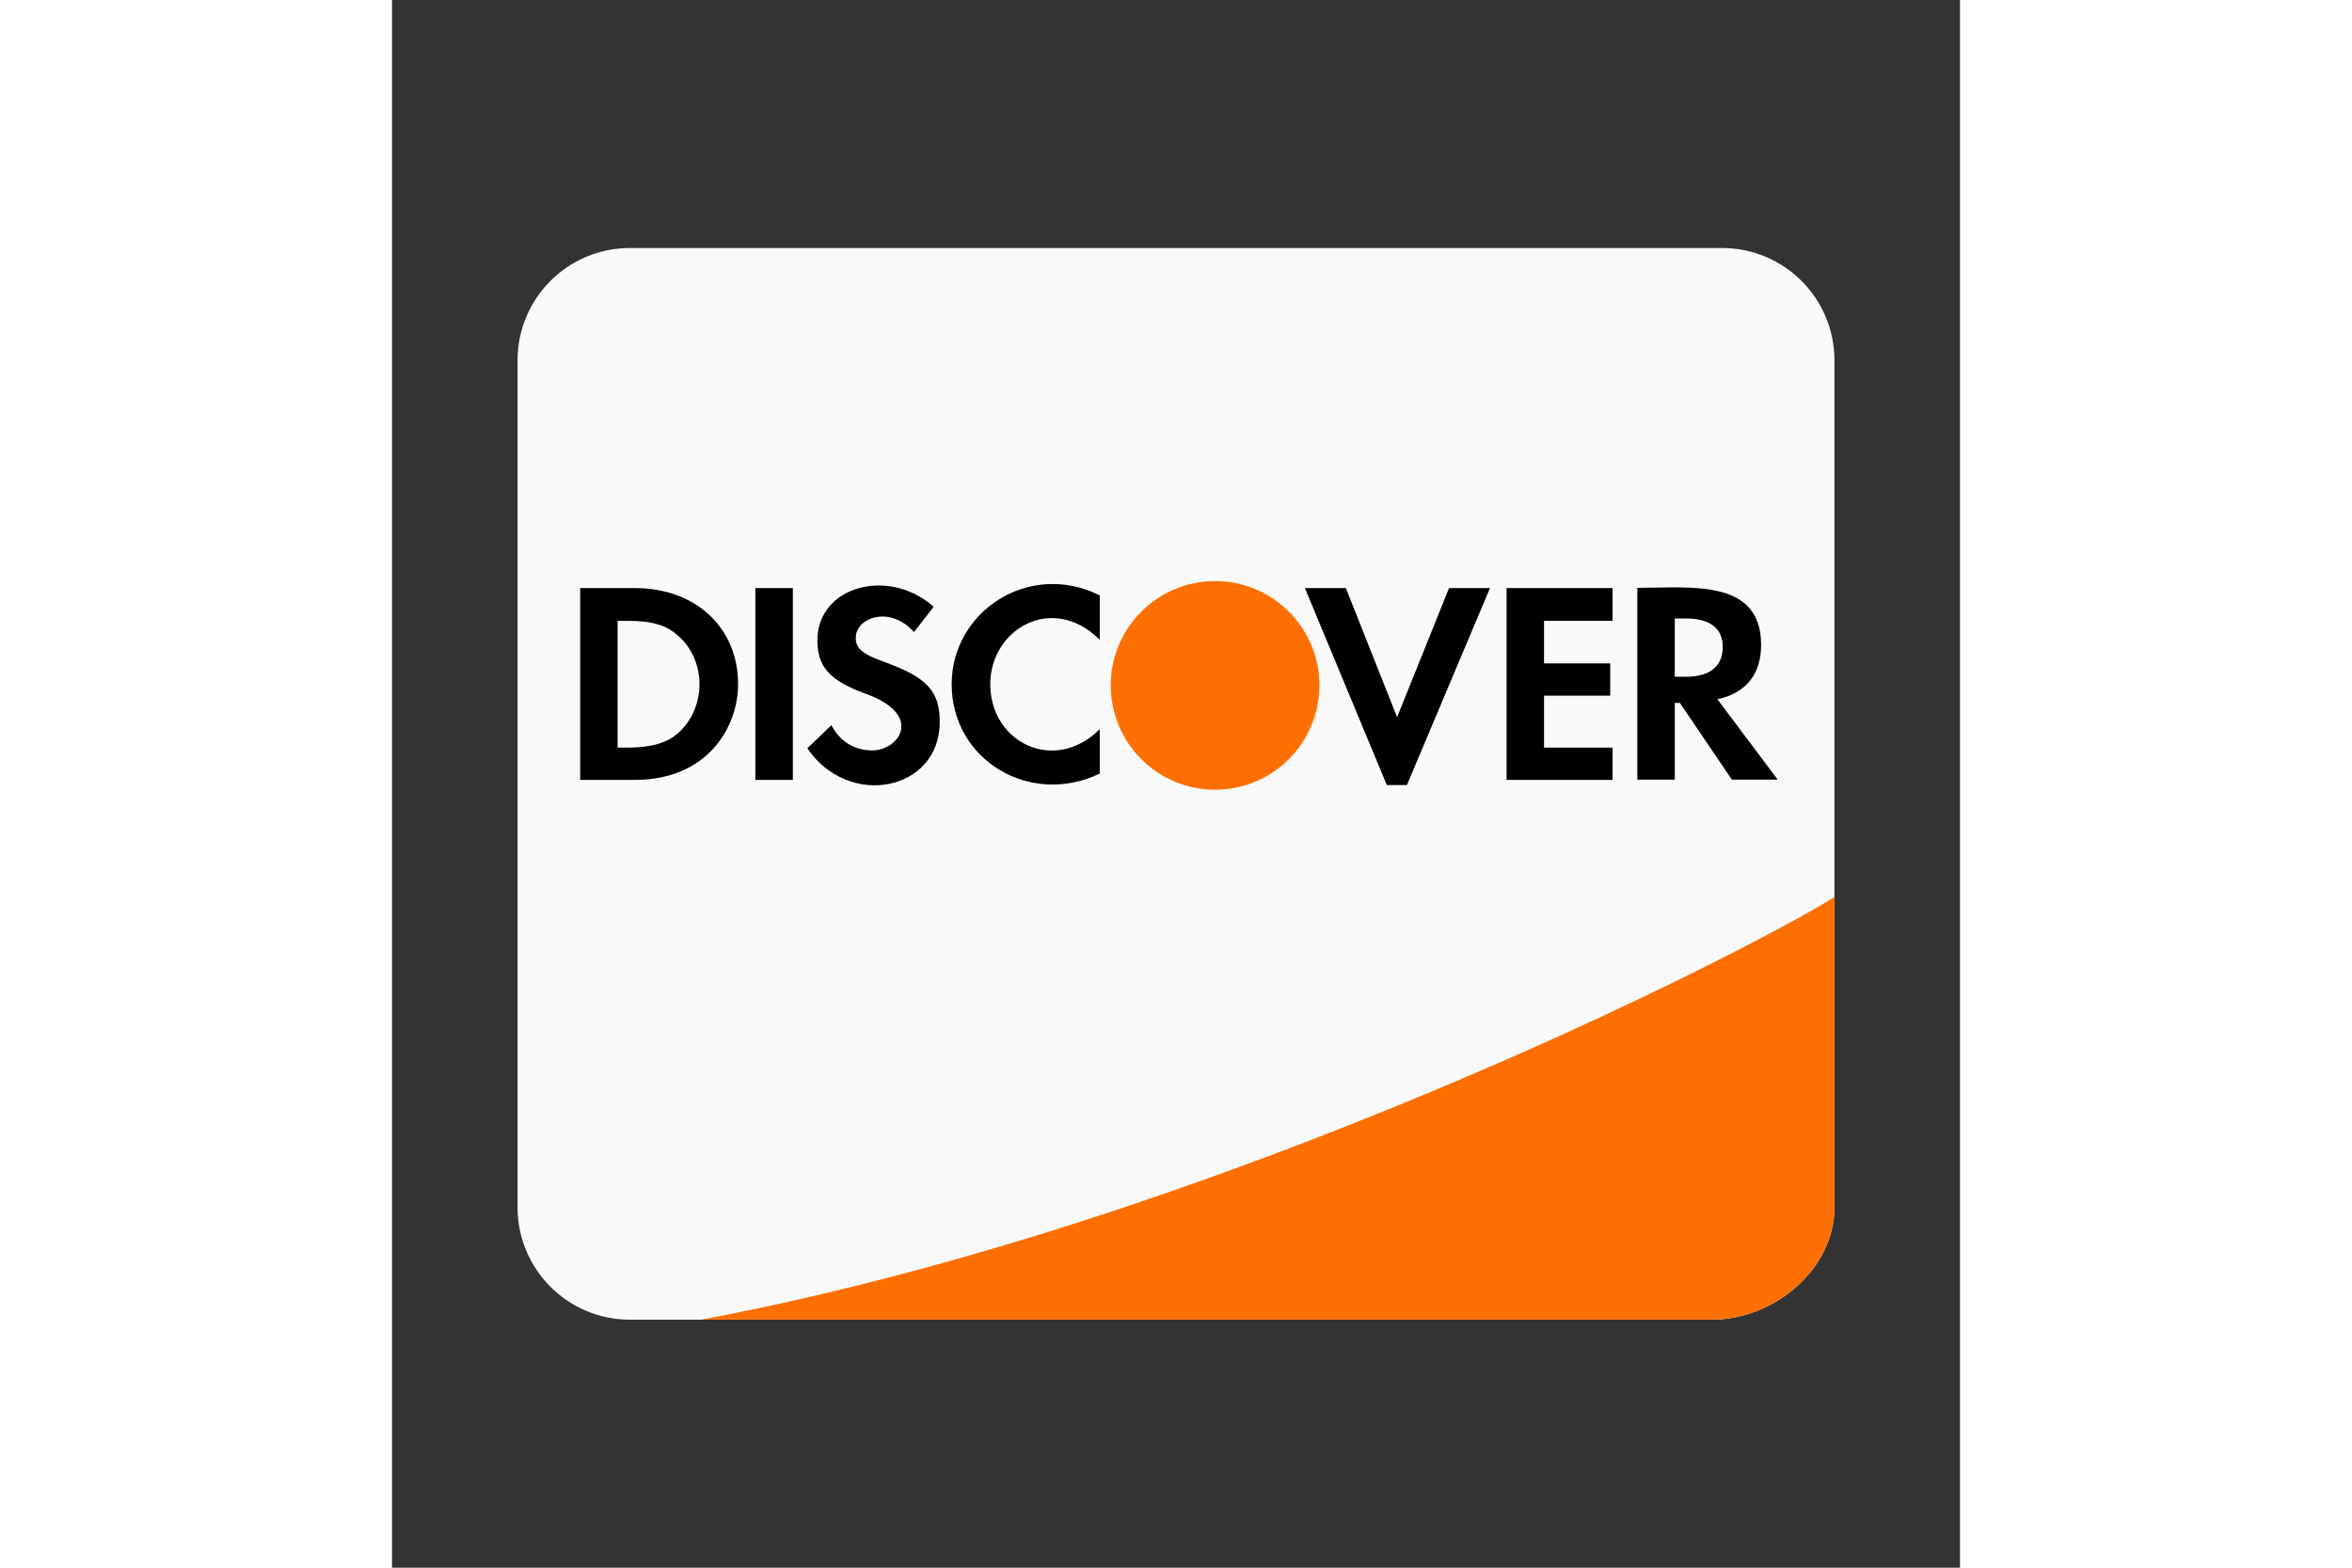
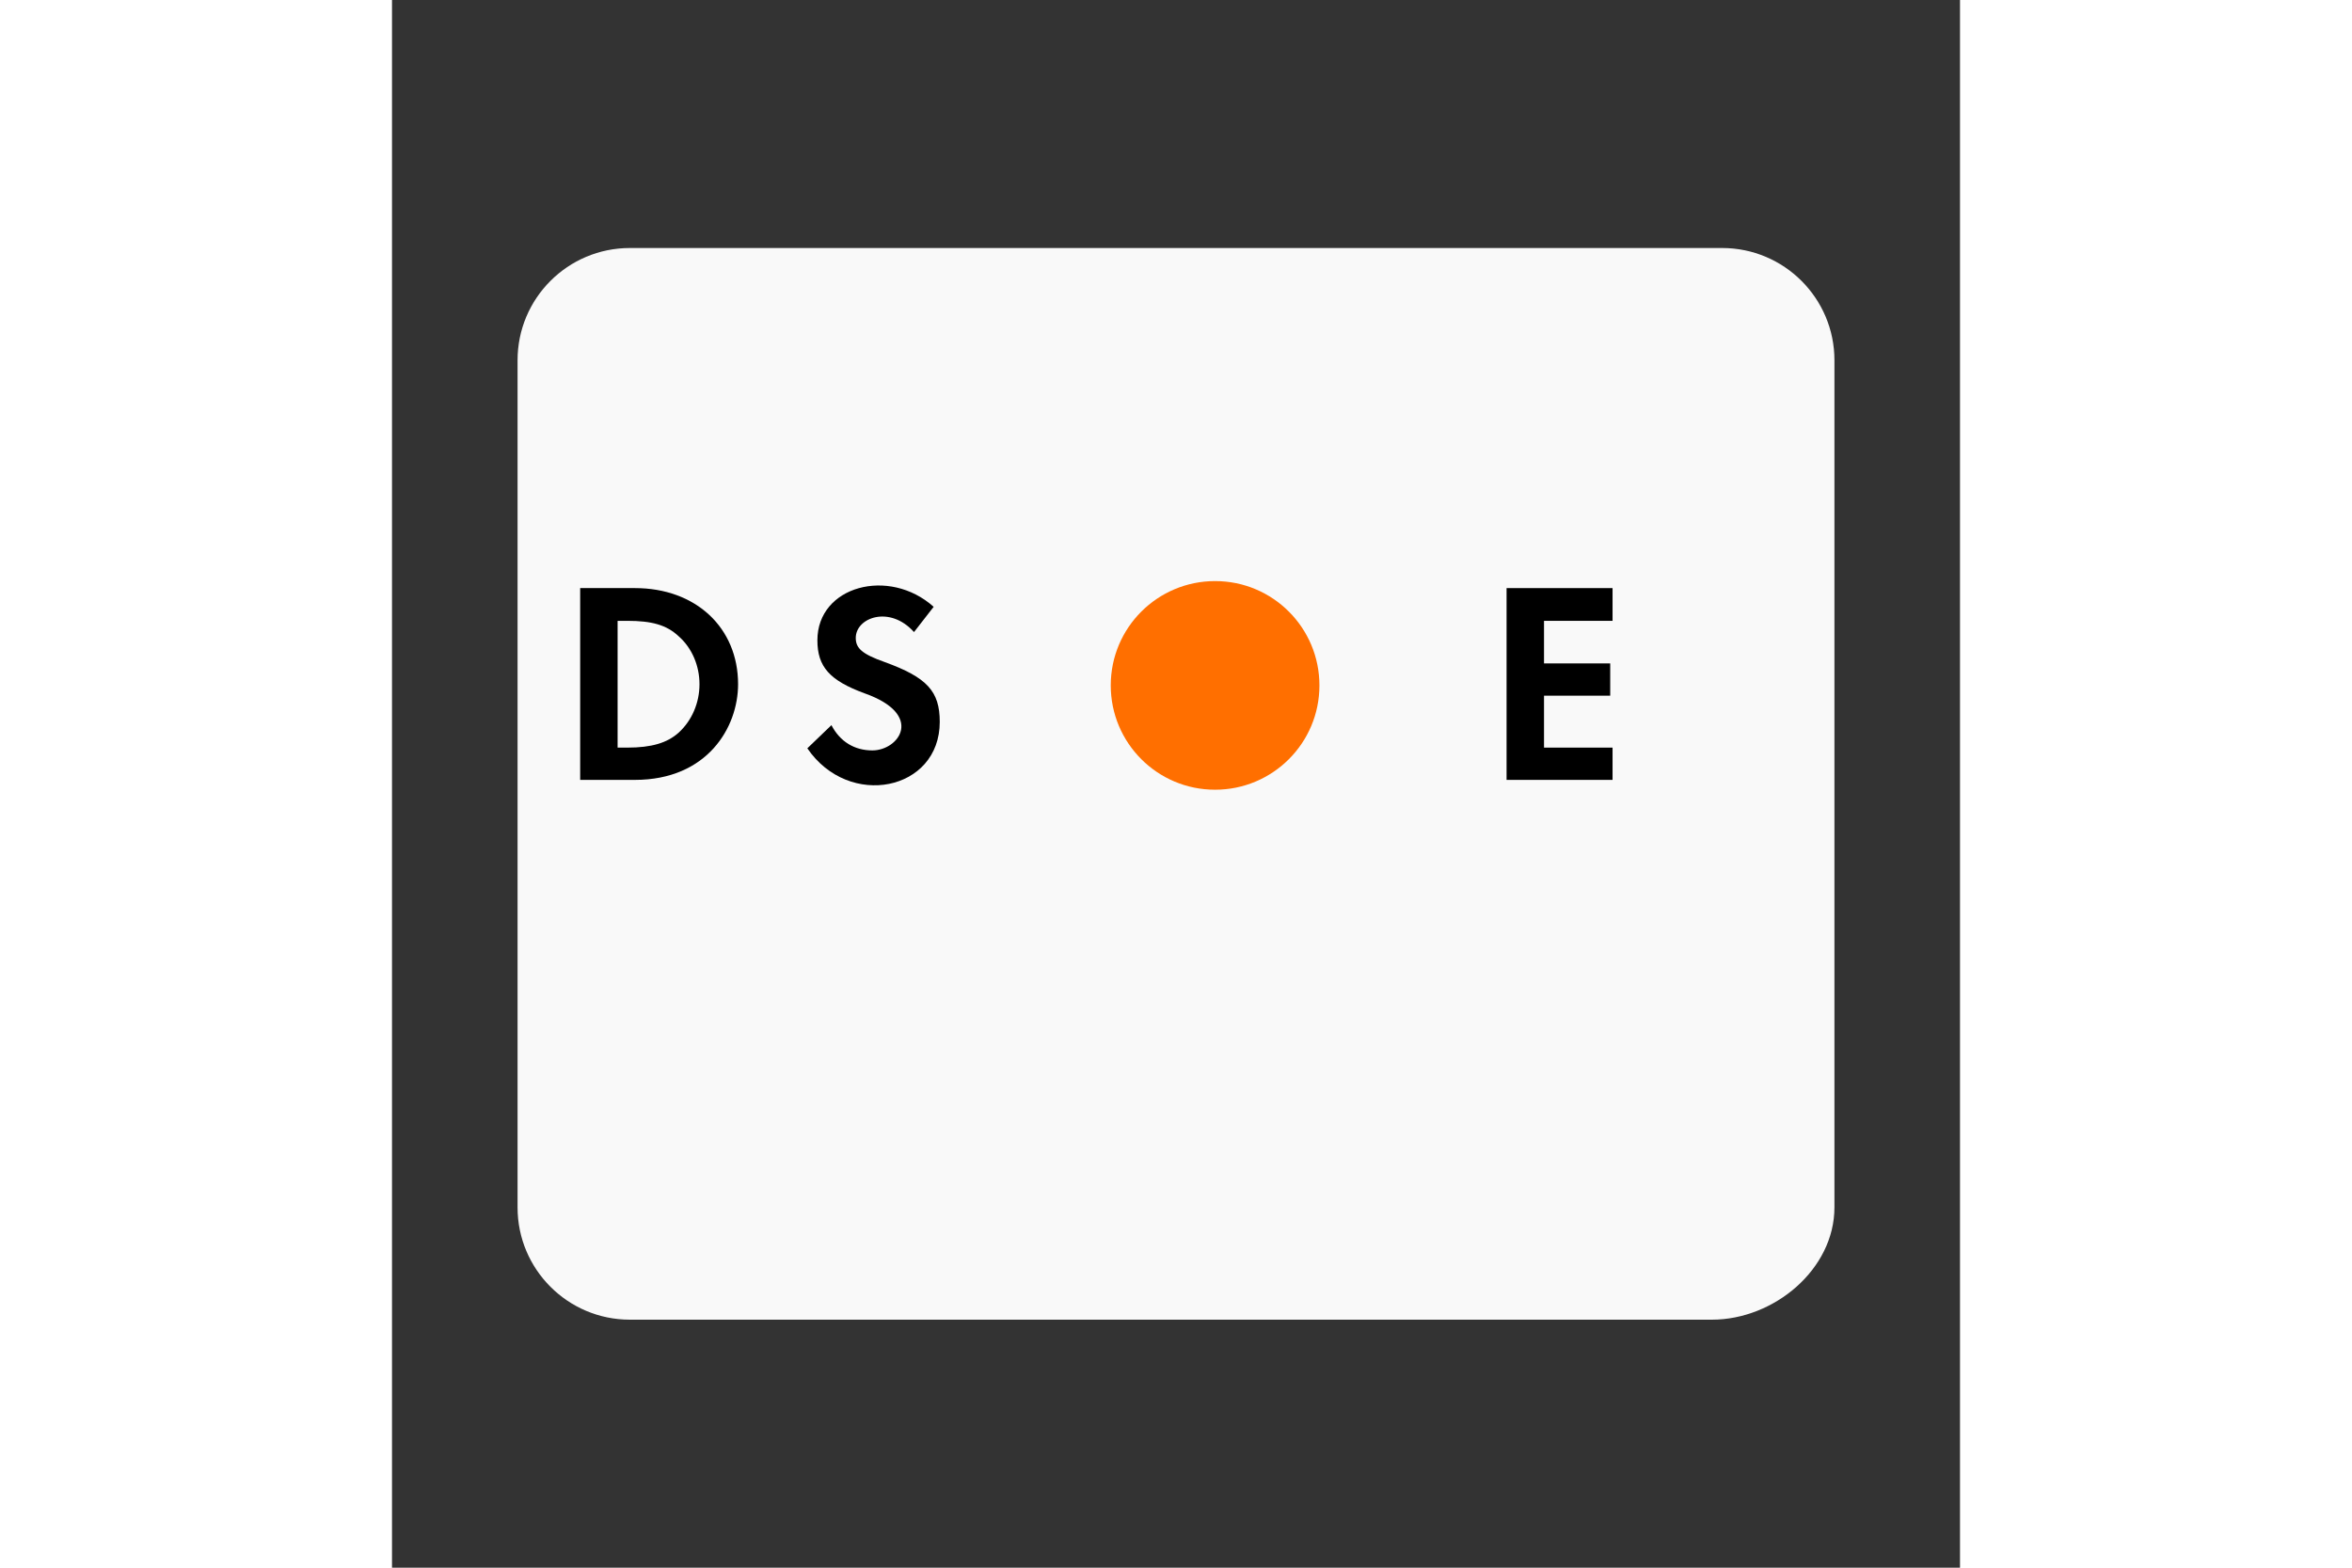
<svg xmlns="http://www.w3.org/2000/svg" width="60" height="40" style="enable-background:new 0 0 512 512;" version="1.1" viewBox="0 0 512 512" xml:space="preserve">
  <rect x="0" y="0" width="512" height="512" fill="#333333" stroke="none" />
  <g id="_x39_3-discover_x2C__Credit_card">
    <g>
      <path d="M434.334,81H77.667C57.424,81,41,97.424,41,117.667v276.665C41,414.576,57.424,431,77.667,431H431    c20.243,0,40-16.424,40-36.668V117.667C471,97.424,454.576,81,434.334,81z" style="fill:#F9F9F9;" />
-       <path d="M432.771,228.354c9.243-1.909,14.284-8.097,14.284-17.722c0-21.771-23.146-18.639-40.408-18.639l-0.001,62.639h12.223    v-25.055h1.681l16.958,25.055h14.973L432.771,228.354z M422.457,221.021h-3.589v-19.02h3.742c7.715,0,11.917,3.207,11.917,9.243    C434.527,217.66,430.325,221.021,422.457,221.021z" />
      <polygon points="363.943,192.07 398.549,192.07 398.549,202.764 376.168,202.764 376.168,216.668 397.784,216.668     397.784,227.208 376.168,227.208 376.168,244.167 398.549,244.167 398.549,254.708 363.943,254.708   " />
-       <polygon points="311.465,192.07 328.194,234.236 345.153,192.07 358.521,192.07 331.403,256.389 324.834,256.389 298.097,192.07       " />
      <path d="M268.764,189.779c18.868,0,34.07,15.277,34.07,34.069c0,18.868-15.279,34.07-34.07,34.07    c-18.868,0-34.069-15.279-34.069-34.07C234.694,204.98,249.974,189.779,268.764,189.779z" style="fill:#FF6F00;" />
-       <path d="M231.104,194.438v14.514c-15.353-15.354-35.749-3.589-35.749,14.514c0,19.098,21.006,29.411,35.749,14.667v14.514    c-22.687,10.923-48.354-4.354-48.354-29.181C182.75,199.632,208.035,182.98,231.104,194.438z" />
      <path d="M156.855,245.083c8.708,0,17.111-11.687-2.521-18.638c-11.457-4.202-15.43-8.708-15.43-17.34    c0-17.723,23.374-23.986,37.965-10.922l-6.417,8.248c-7.944-8.86-19.021-4.736-19.021,1.912c0,3.36,2.063,5.269,9.396,7.866    c13.903,5.042,18.028,9.55,18.028,19.555c0,22.536-29.639,28.571-43.236,8.632l7.869-7.562    C146.313,242.257,151.049,245.083,156.855,245.083L156.855,245.083z" />
-       <rect height="62.638" width="12.223" x="118.66" y="192.07" />
      <g>
-         <path d="M471,394.332V292.98c-29.646,18.515-201.373,106.348-369.99,138.008h330.455     C451.545,430.739,471,414.421,471,394.332z" style="fill:#FF6F00;" />
-       </g>
+         </g>
      <path d="M79.321,192.07H61.445v62.638h17.875c23.604,0,33.687-17.11,33.687-31.242C113.008,205.056,99.258,192.07,79.321,192.07z     M93.604,239.278c-3.743,3.361-8.861,4.889-16.729,4.889h-3.209v-41.403h3.209c7.868,0,12.757,1.299,16.729,5.041    c4.354,3.821,6.799,9.625,6.799,15.66C100.404,229.5,97.958,235.305,93.604,239.278z" />
    </g>
  </g>
  <g id="Layer_1" />
</svg>